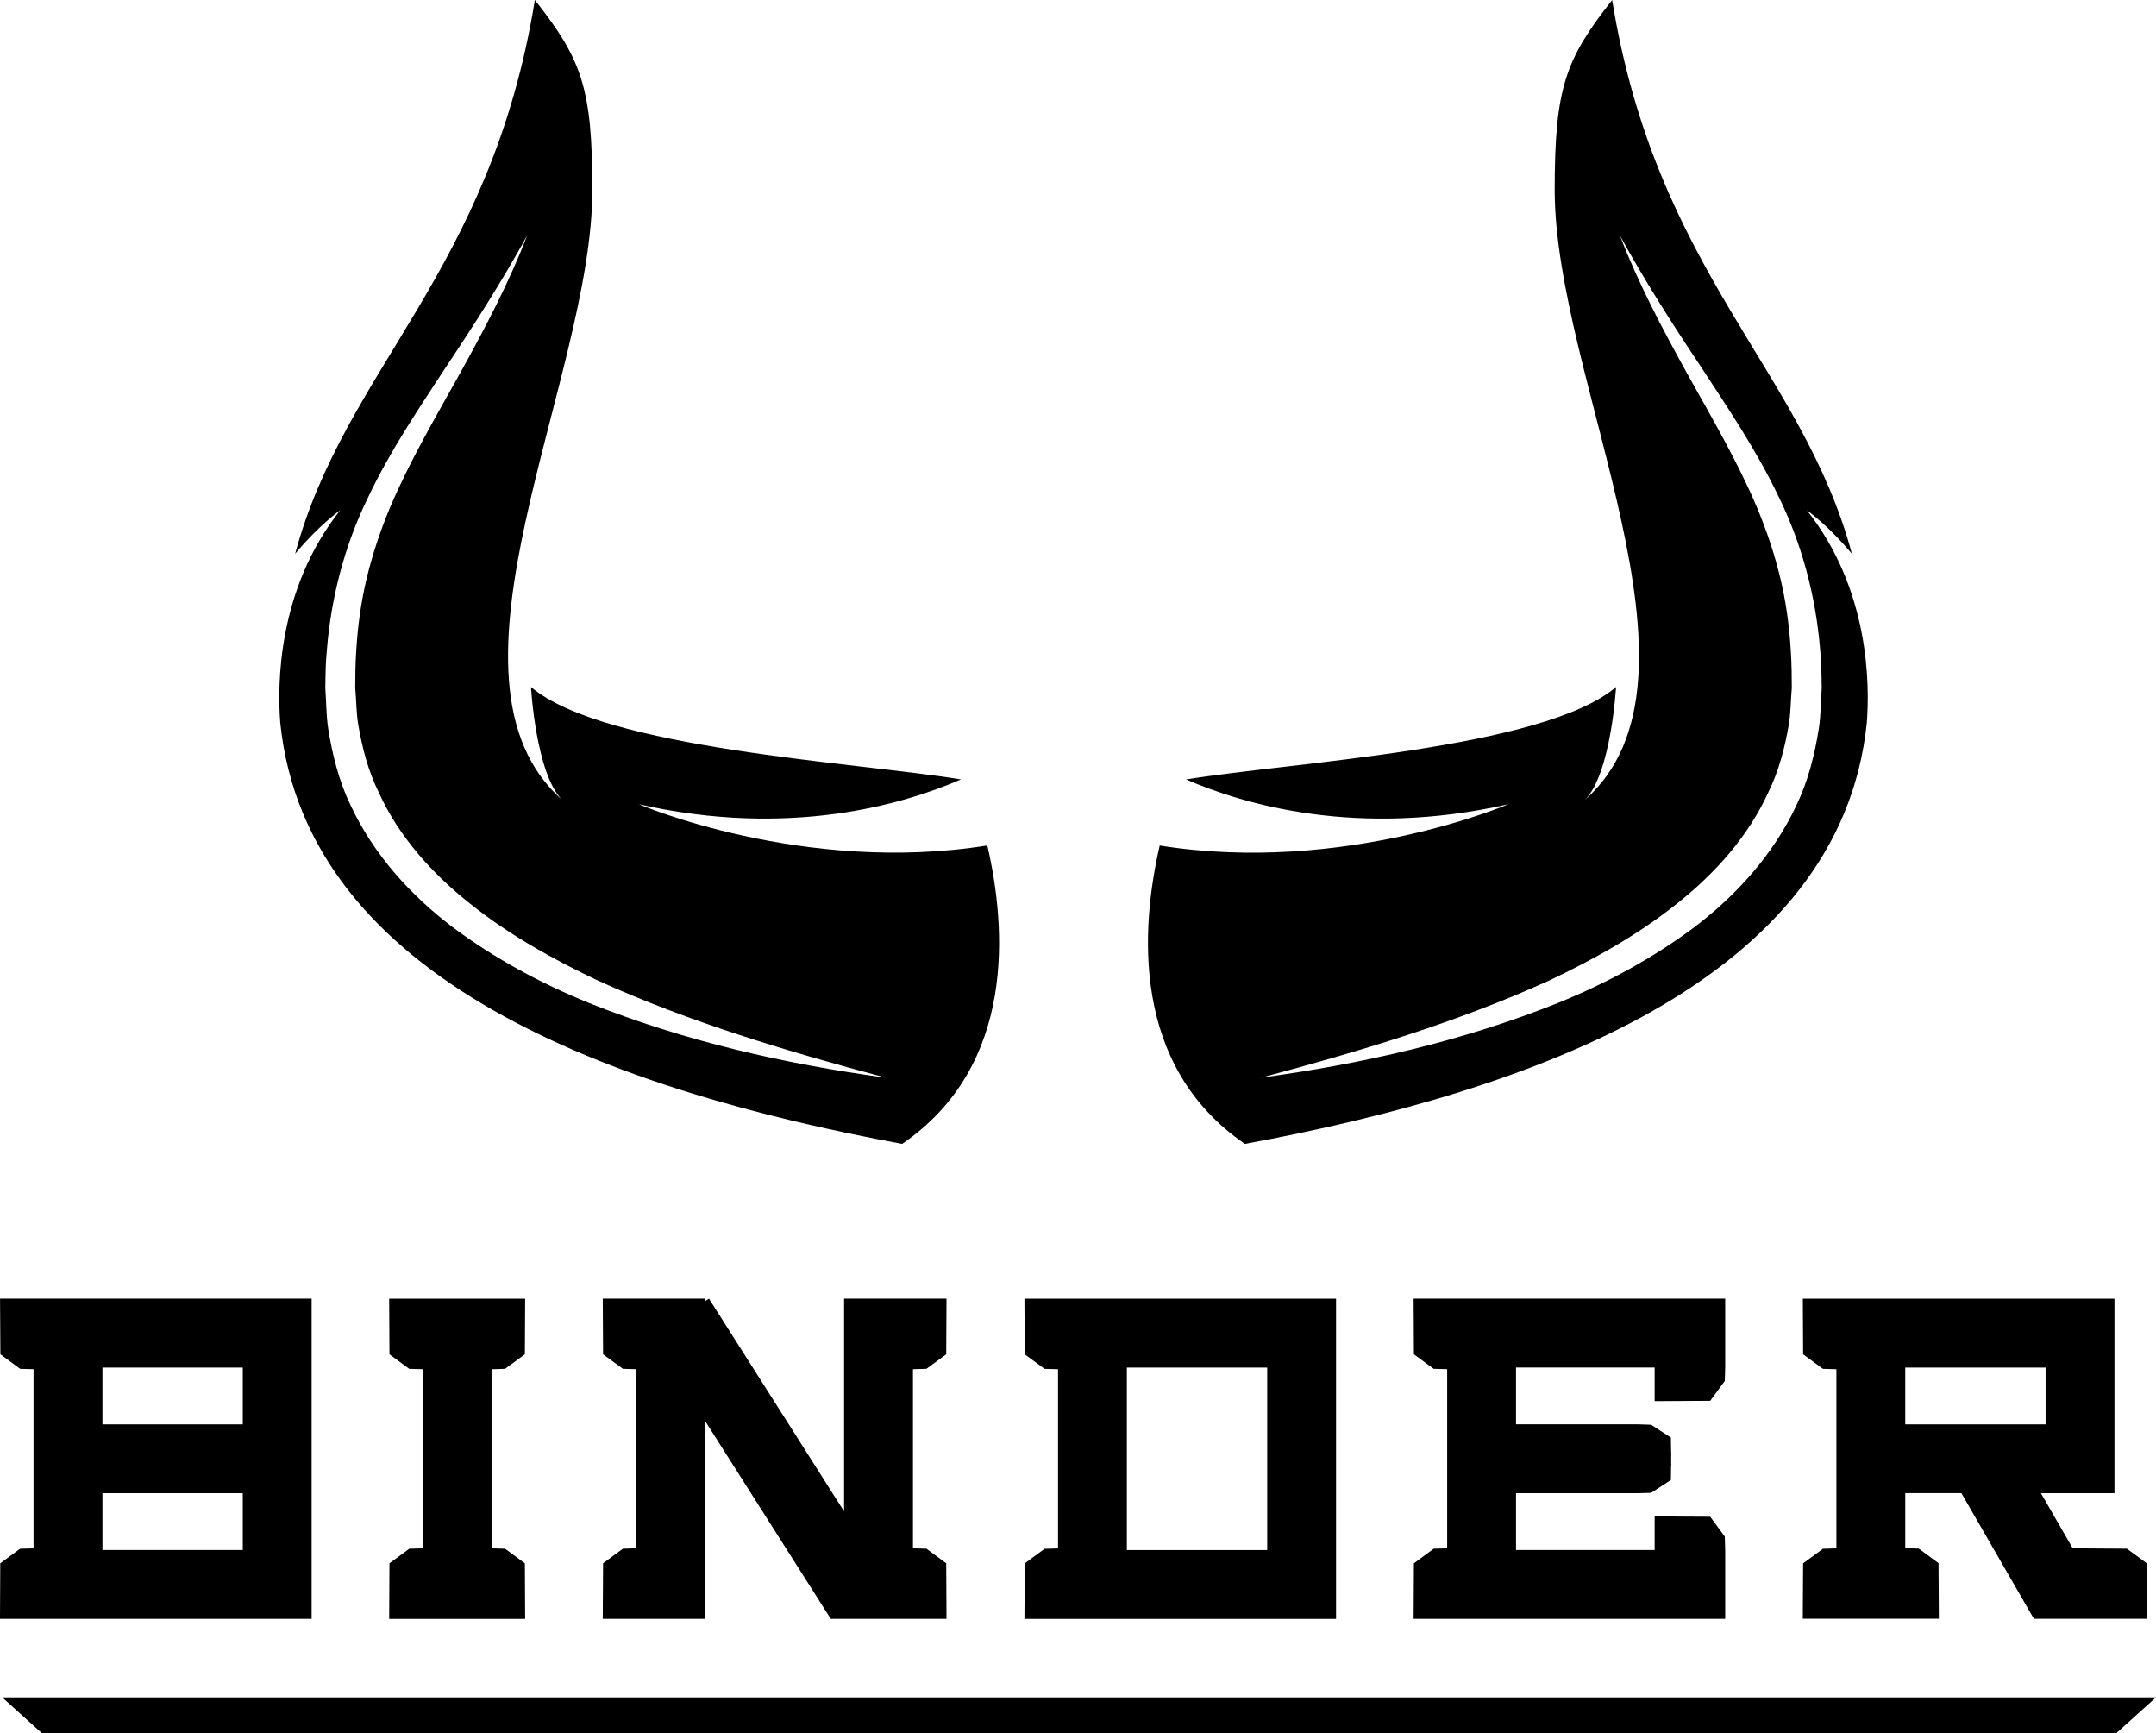
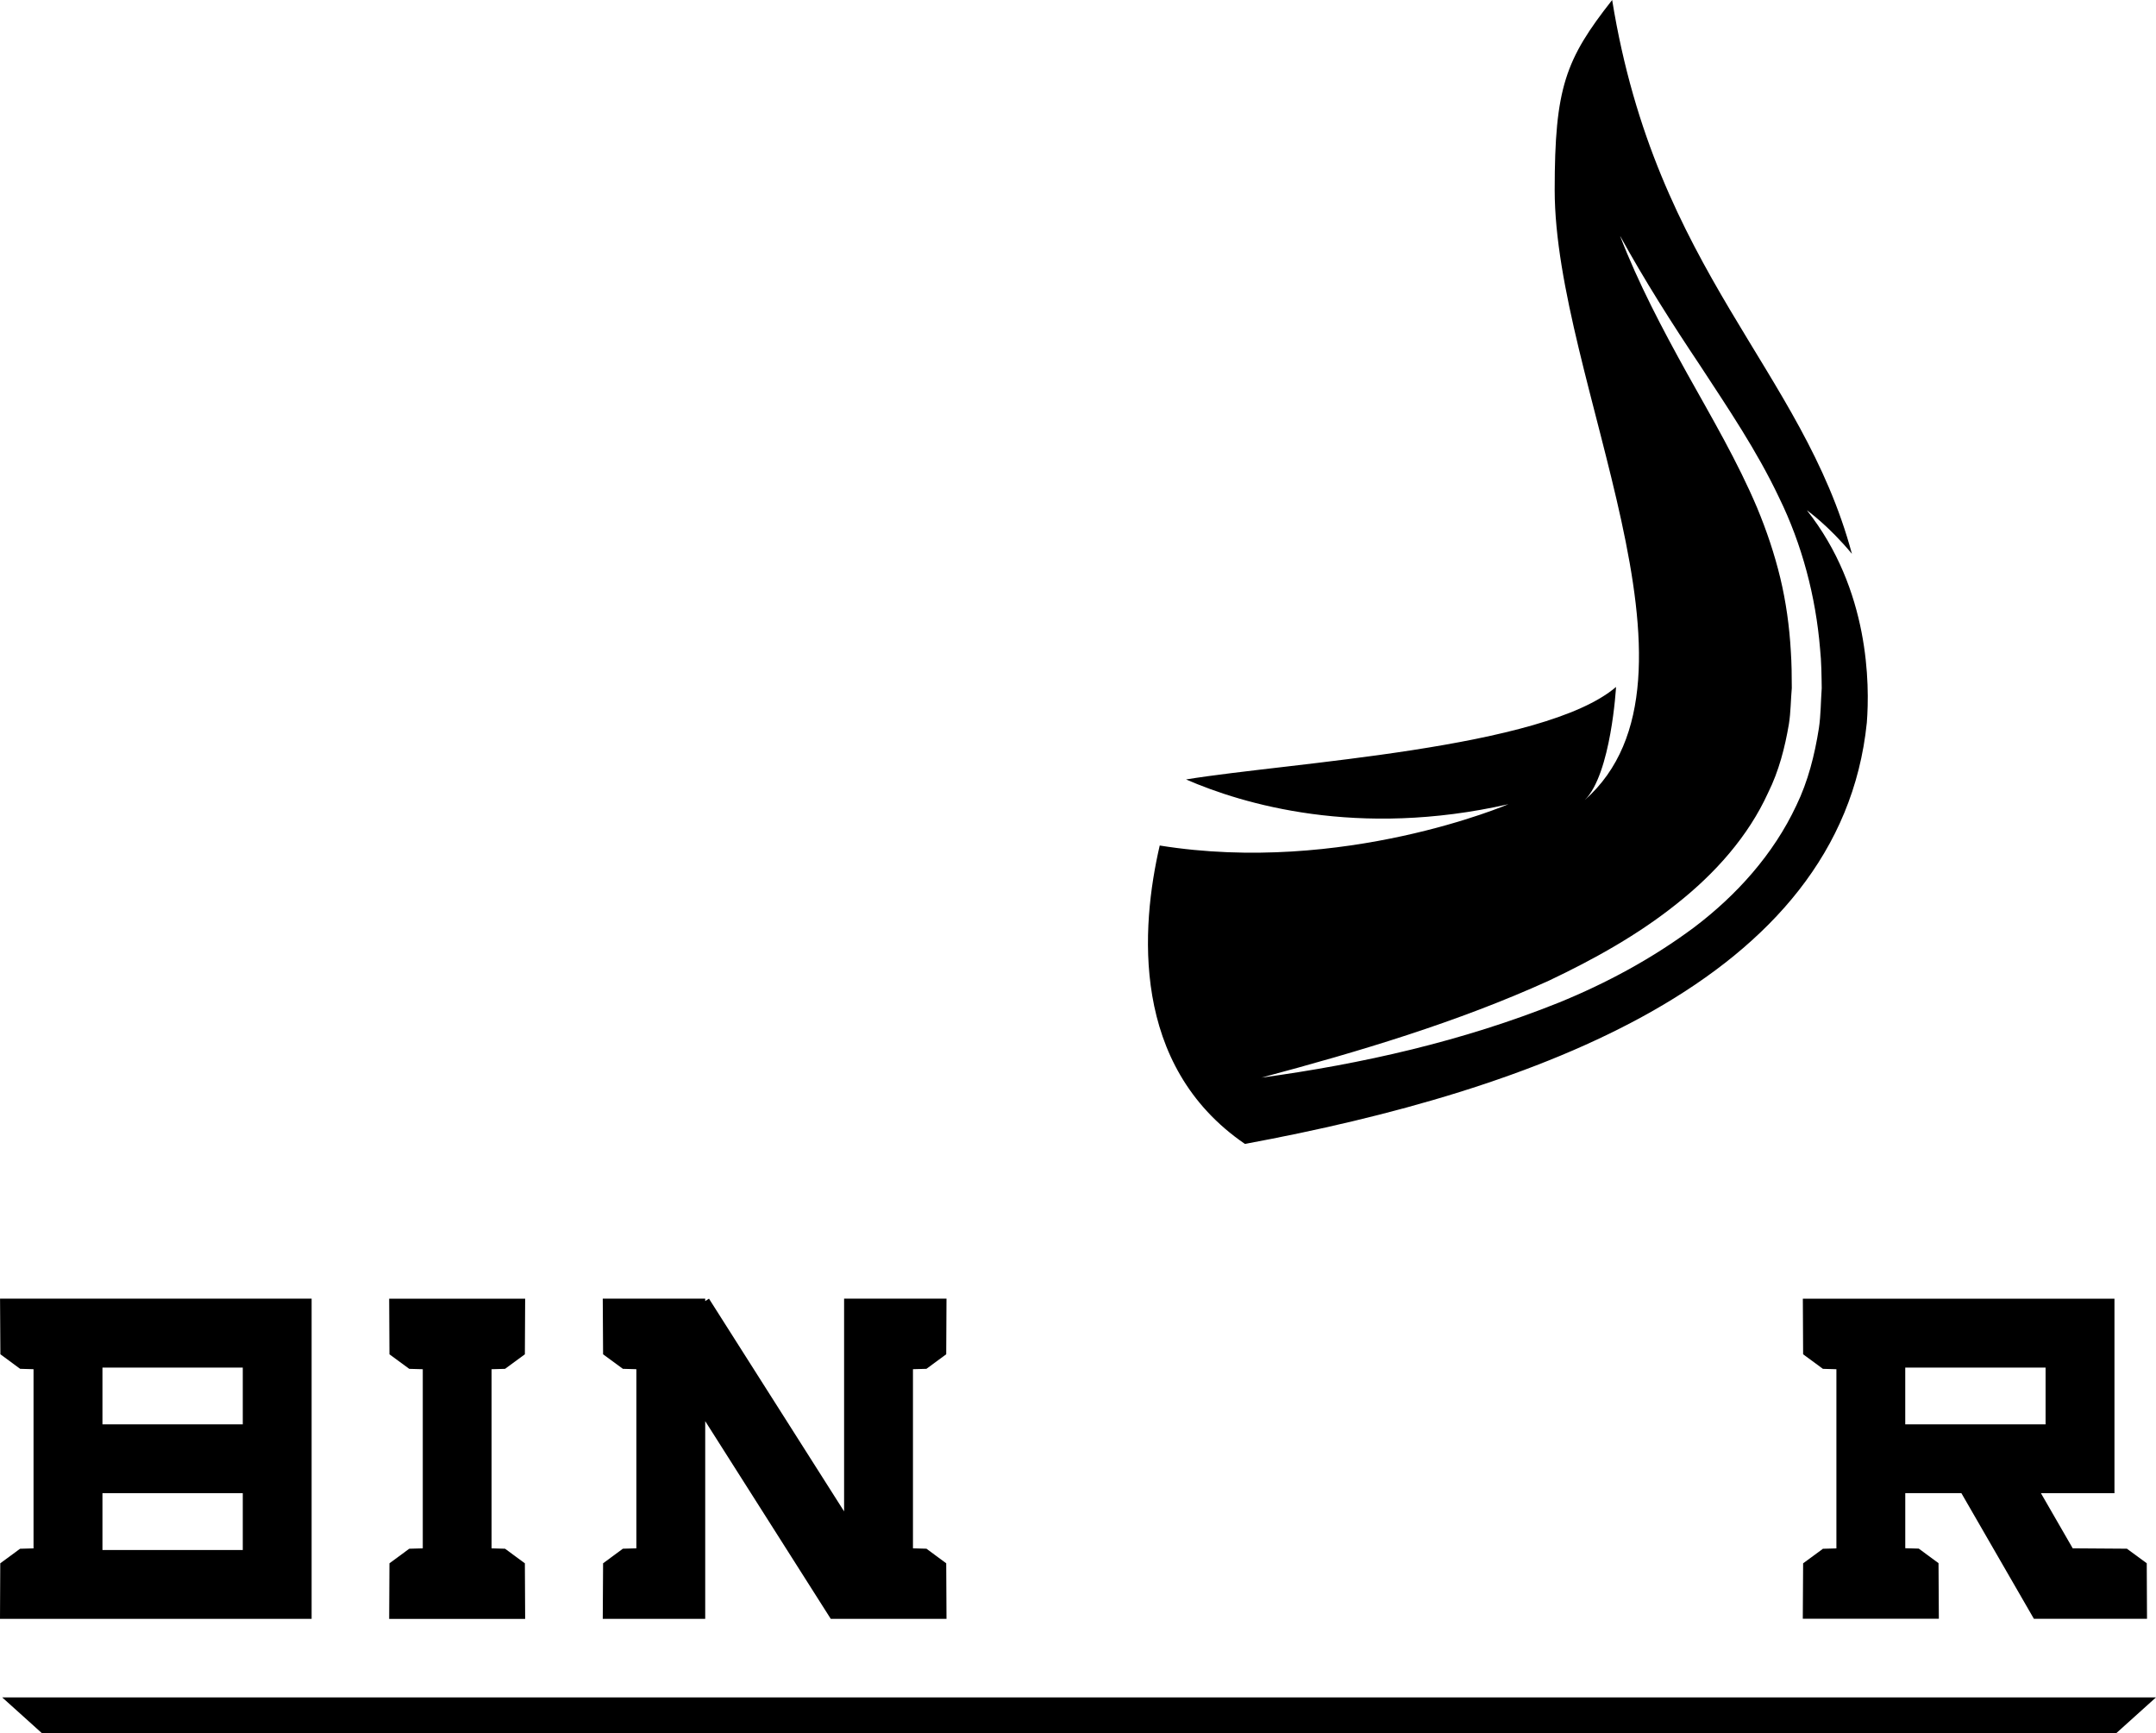
<svg xmlns="http://www.w3.org/2000/svg" id="_Слой_2" data-name="Слой 2" viewBox="0 0 913.54 734.18">
  <g id="Layer_1" data-name="Layer 1">
    <g>
      <polygon points="896.72 734.18 17.74 734.18 .92 719.03 913.54 719.03 896.72 734.18" />
      <g>
        <path d="m0,685.77l.11-23.54,8.39-6.16,5.71-.16v-75.9l-5.67-.16-8.38-6.16-.14-23.56h132.02v135.63H0Zm43.41-106.45v24.06h59.46v-24.06h-59.46Zm59.46,53.22h-59.46v24.06h59.46v-24.06Z" />
        <path d="m165.02,573.7l-.12-23.56h57.62l-.12,23.56-8.4,6.16-5.72.16v75.88l5.72.16,8.4,6.18.12,23.54h-57.62l.12-23.54,8.39-6.18,5.73-.16v-75.88l-5.73-.16-8.39-6.16Z" />
        <path d="m255.4,685.77l.14-23.54,8.39-6.18,5.71-.16v-75.88l-5.71-.16-8.39-6.16-.14-23.56h43.41v1.02l1.6-1.02,57.25,90.11v-90.11h43.39l-.12,23.56-8.38,6.16-5.71.16v75.88l5.71.16,8.38,6.18.12,23.54h-49.04l-53.2-83.76v83.76h-43.41Z" />
-         <path d="m566.11,550.15v135.65h-132.04l.14-23.54,8.39-6.16,5.71-.16v-75.92l-5.71-.16-8.39-6.16-.14-23.56h132.04Zm-88.63,29.17v77.3h59.46v-77.3h-59.46Z" />
-         <path d="m731,685.77h-132.02l.12-23.54,8.38-6.18,5.71-.16v-75.88l-5.71-.16-8.38-6.16-.12-23.56h132.02v29.17l-.18,5.72-6.16,8.38-23.55.14v-14.24h-58.74v24.05h51.54l5.71.18,8.38,5.46.08,6.14h.06l-.04,2.83.04,2.81h-.06l-.08,6.15-8.38,5.46-5.71.16h-51.54v24.06h58.74v-14.24l23.55.14,6.16,8.39.18,5.71v29.17Z" />
        <path d="m764.02,662.24l8.39-6.16,5.71-.16v-75.9l-5.71-.16-8.39-6.16-.12-23.56h132.04v82.39h-31.16l13.47,23.36,22.96.16,8.41,6.16.11,23.54h-47.93l-30.73-53.24h-23.77v23.34l5.71.16,8.38,6.16.14,23.54h-57.65l.14-23.48Zm43.27-82.92v24.06h59.46v-24.06h-59.46Z" />
      </g>
      <g>
-         <path d="m270.6,340.66c63.94,14.51,112.52-.03,136.58-10.49-43.96-7.21-151.47-12.89-182.2-39.18,0,0,2.06,36.74,13.21,47.88-58.2-51.59,12.8-177.9,12.8-258.39,0-43.34-4.54-55.31-24.35-80.49-18.72,115.48-80.49,156.18-101.59,234.6,10.07-12.12,19.1-18.45,19.1-18.45-26.63,33.58-26.66,73.98-25.41,89.97,11.17,109.62,141.92,155.96,263.51,178.46,48.58-33.22,44.09-91.9,36.1-126.42-77.9,12.5-147.74-17.5-147.74-17.5Zm-21.27,84.11c-20.27-8.25-39.81-18.76-57.66-32.1-17.69-13.42-33.34-30.66-43.06-51.42-5-10.29-7.8-21.52-9.57-32.75-.84-5.62-.79-11.33-1.2-16.98.07-5.58.12-11.1.7-16.65,1.83-22.15,7.63-44.21,17.36-64.05,9.46-20,21.73-37.99,33.51-56.03,11.99-17.93,23.53-36.05,33.95-55.01-7.78,20.2-17.97,39.45-28.44,58.36-10.53,18.87-21.44,37.45-29.67,56.88-4.06,9.73-7.4,19.68-9.85,29.82-2.43,10.15-3.86,20.51-4.46,30.94-.35,5.2-.42,10.48-.42,15.68.46,5.09.43,10.24,1.23,15.27,1.7,10.02,4.26,19.93,8.78,29.03,8.41,18.51,22.46,34.25,38.78,47.14,16.31,13.05,34.9,23.41,54.11,32.52,38.81,17.61,80.2,29.97,121.94,41.11-42.81-5.82-85.39-15.47-126.03-31.75Z" />
        <path d="m491.4,358.16c-7.99,34.52-12.48,93.2,36.1,126.42,121.59-22.5,252.35-68.84,263.51-178.46,1.25-15.99,1.22-56.39-25.41-89.97,0,0,9.02,6.33,19.09,18.45-21.1-78.42-82.87-119.12-101.59-234.6-19.81,25.18-24.35,37.15-24.35,80.49,0,80.49,71,206.79,12.79,258.39,11.15-11.14,13.21-47.88,13.21-47.88-30.73,26.28-138.24,31.97-182.2,39.18,24.06,10.46,72.64,24.99,136.58,10.49,0,0-69.84,30-147.74,17.5Zm42.98,98.36c41.74-11.14,83.13-23.5,121.94-41.11,19.21-9.11,37.81-19.48,54.11-32.52,16.32-12.9,30.37-28.63,38.78-47.14,4.52-9.1,7.08-19.01,8.78-29.03.81-5.02.77-10.18,1.23-15.27,0-5.2-.07-10.48-.42-15.68-.6-10.44-2.03-20.8-4.46-30.94-2.45-10.14-5.79-20.08-9.85-29.82-8.22-19.43-19.14-38.01-29.67-56.88-10.47-18.9-20.66-38.16-28.44-58.36,10.42,18.96,21.96,37.08,33.95,55.01,11.78,18.04,24.04,36.03,33.51,56.03,9.72,19.84,15.53,41.9,17.36,64.05.58,5.55.62,11.08.7,16.65-.41,5.65-.36,11.36-1.2,16.98-1.77,11.23-4.57,22.46-9.57,32.75-9.73,20.76-25.38,38-43.06,51.42-17.85,13.34-37.39,23.85-57.66,32.1-40.64,16.29-83.22,25.93-126.03,31.75Z" />
      </g>
    </g>
  </g>
</svg>